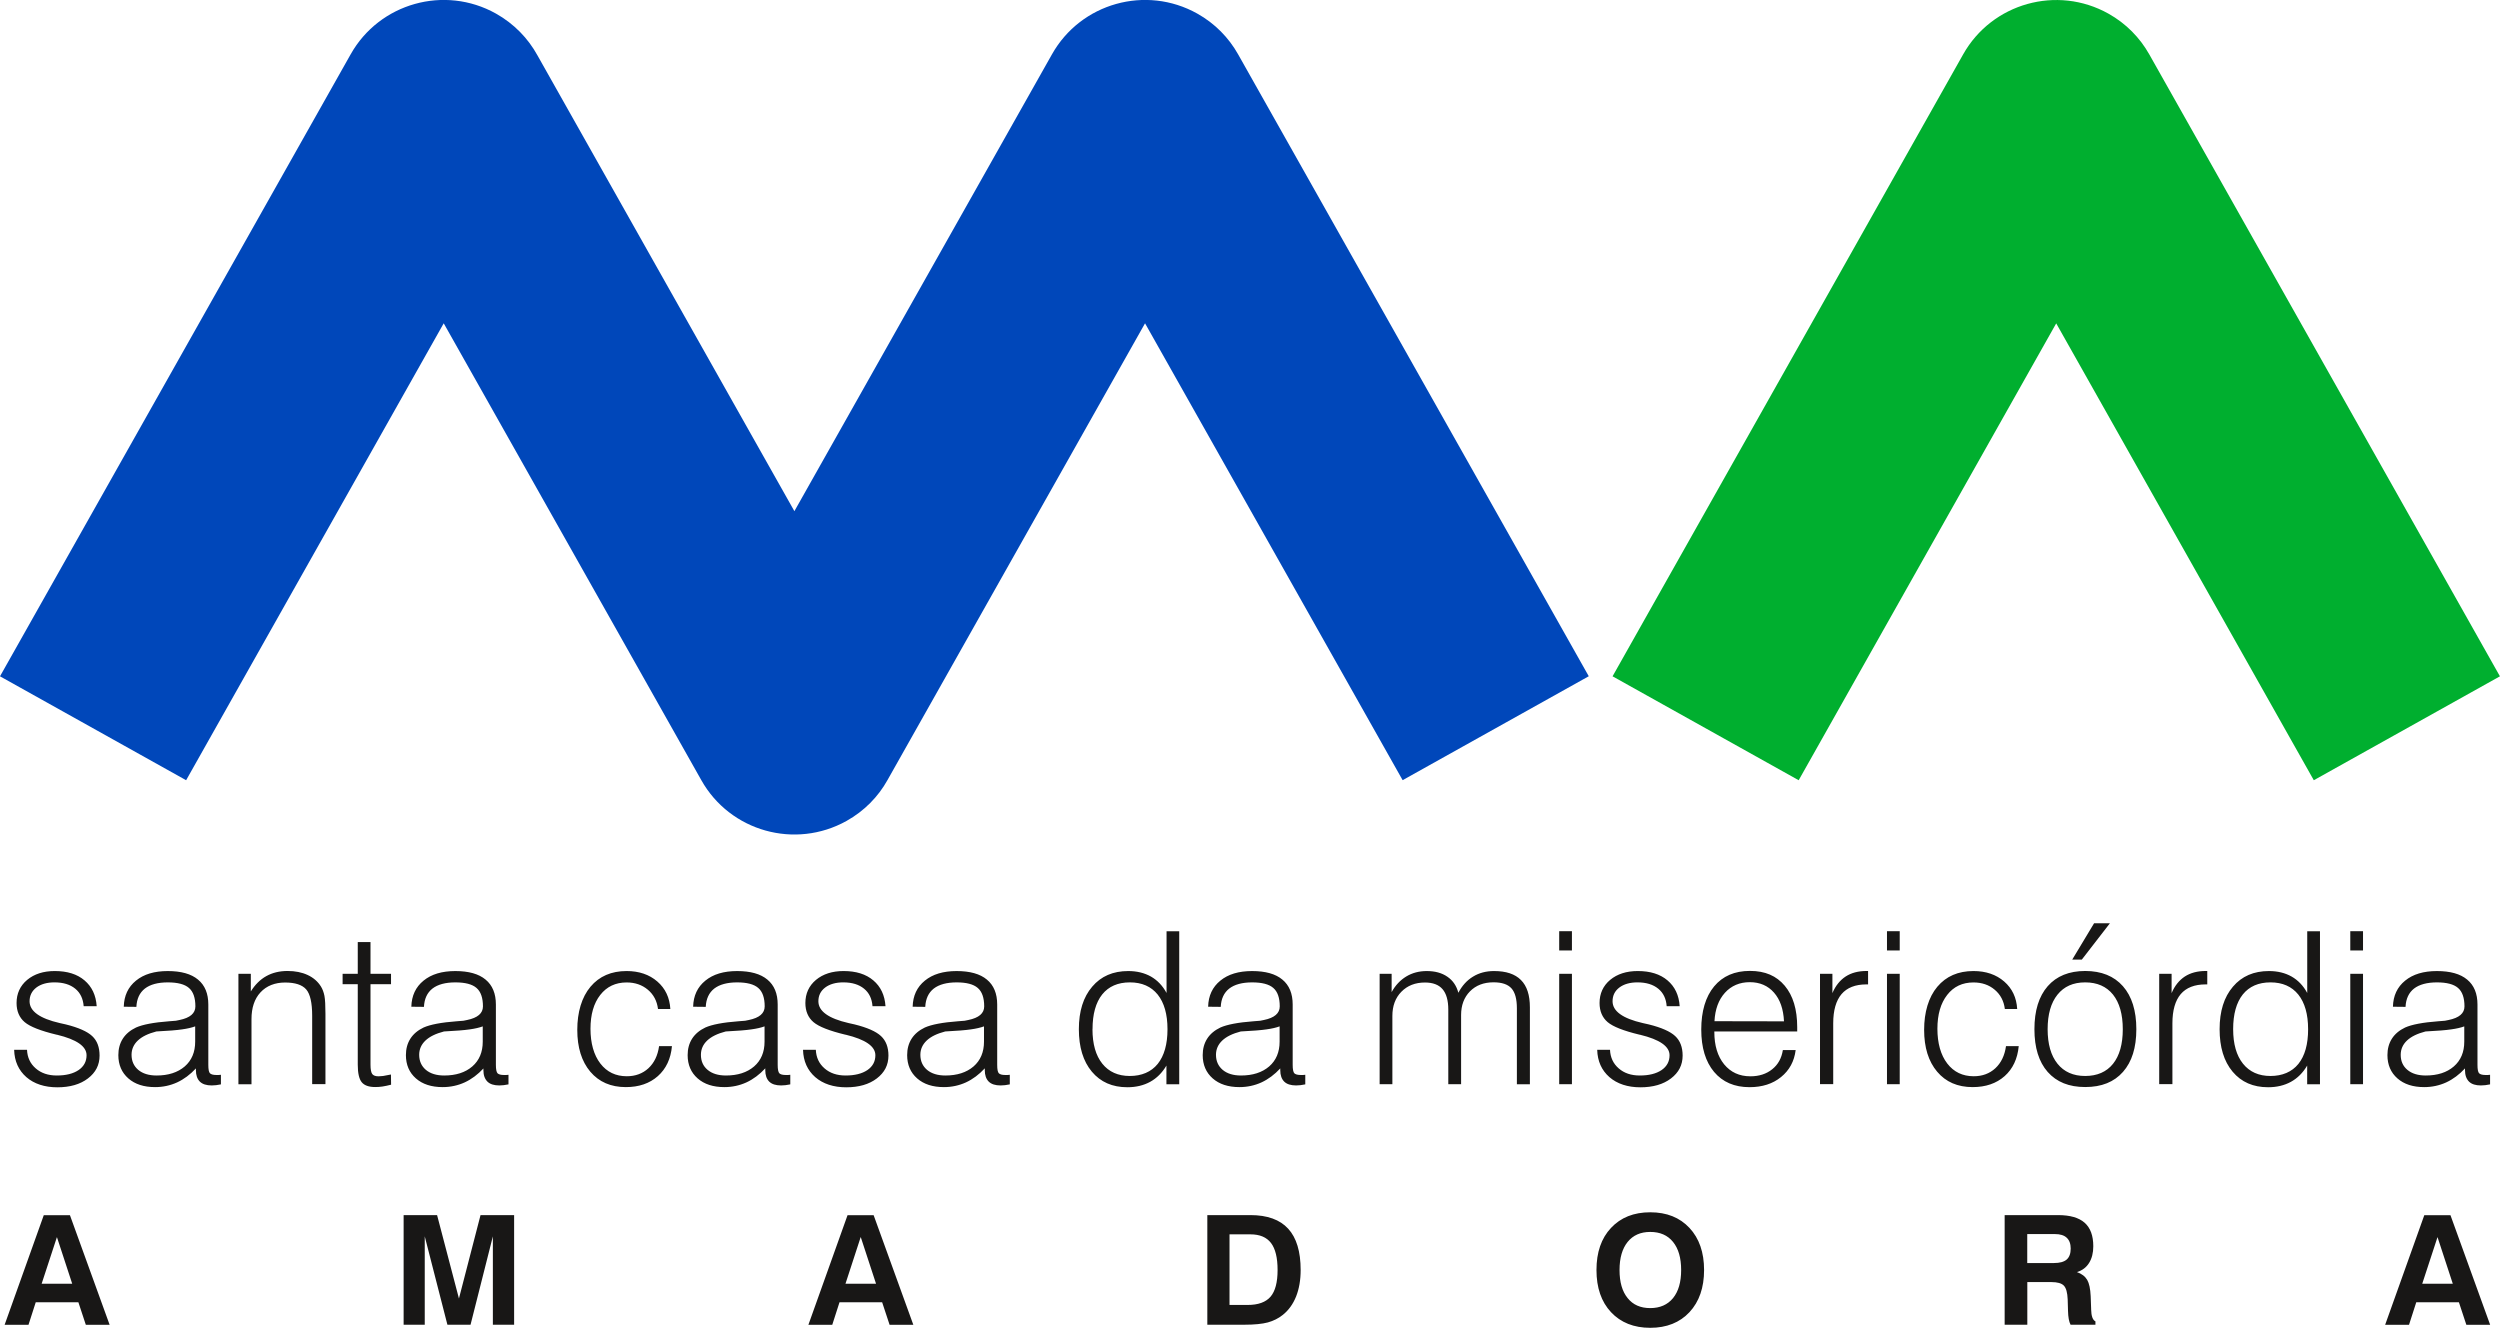
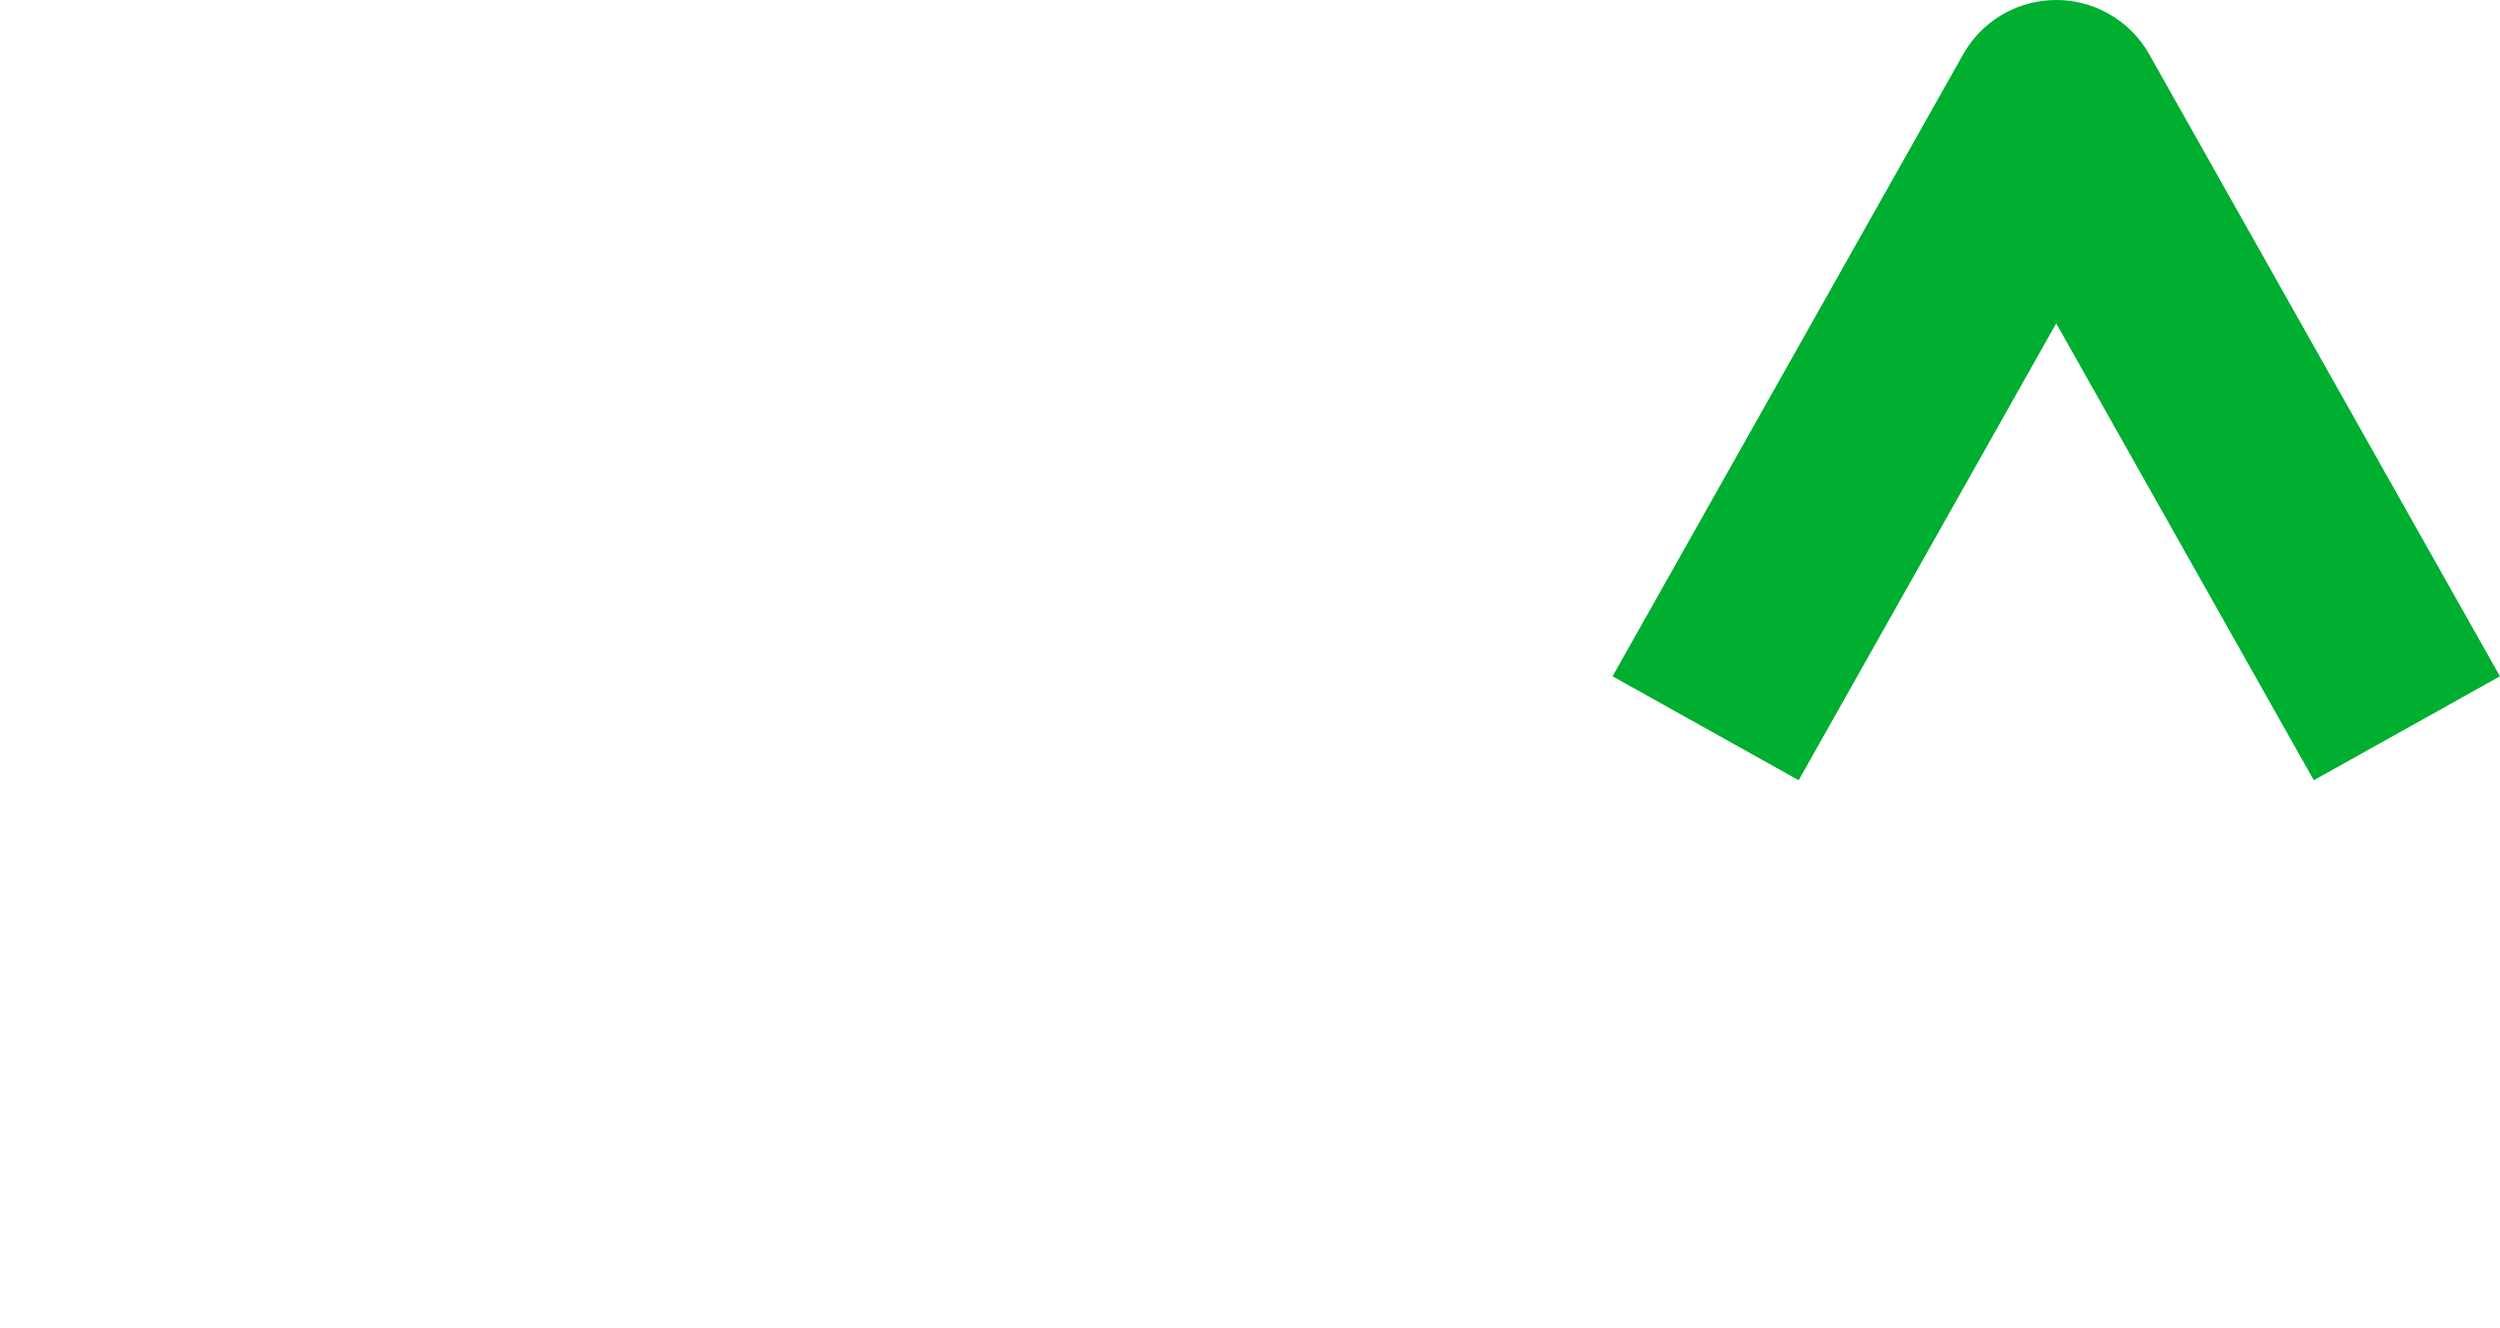
<svg xmlns="http://www.w3.org/2000/svg" id="Layer_1" viewBox="0 0 372.87 198.04">
  <defs>
    <style>.cls-1{fill:#0047ba;}.cls-2{fill:#00af2f;}.cls-3{fill:#181716;}</style>
  </defs>
-   <path class="cls-3" d="M367.67,159.33c-.87.94-1.81,1.64-2.83,2.11-1.01.46-2.11.7-3.28.7-1.67,0-3-.43-3.99-1.3-.99-.87-1.49-2.03-1.49-3.47,0-.94.22-1.76.67-2.46.45-.7,1.11-1.25,1.97-1.66.99-.44,2.63-.76,4.93-.93.45-.03.79-.06,1.01-.08.13-.03.31-.07.54-.11,1.58-.32,2.37-1,2.37-2.03,0-1.28-.32-2.2-.96-2.75-.64-.56-1.69-.83-3.15-.83s-2.62.31-3.41.92c-.79.62-1.21,1.53-1.27,2.73l-1.88-.02c.04-1.64.65-2.94,1.82-3.89,1.17-.96,2.75-1.43,4.74-1.43s3.49.42,4.51,1.27c1.03.85,1.54,2.09,1.54,3.72v8.99c0,.68.08,1.11.25,1.27.17.16.48.25.93.25.14,0,.27,0,.37,0,.11,0,.21-.02.33-.03v1.43c-.24.05-.48.09-.72.12-.24.03-.46.04-.65.04-.79,0-1.38-.19-1.77-.57-.39-.39-.6-.95-.6-1.71v-.26ZM367.55,153.08c-.51.19-1.16.34-1.96.45-.79.12-2.07.22-3.83.31-1.23.32-2.15.77-2.77,1.36-.62.59-.93,1.3-.93,2.12,0,.94.33,1.69,1,2.25.67.56,1.58.84,2.73.84,1.75,0,3.15-.45,4.19-1.35,1.04-.9,1.56-2.14,1.56-3.7v-2.28ZM350.54,161.71v-16.47h1.9v16.47h-1.9ZM350.54,141.76v-2.87h1.9v2.87h-1.9ZM346.02,138.89v22.83h-1.91v-2.79c-.63,1.07-1.44,1.88-2.42,2.42-.98.54-2.12.81-3.41.81-2.23,0-3.99-.77-5.29-2.32-1.3-1.55-1.94-3.67-1.94-6.34s.66-4.79,1.99-6.34c1.32-1.56,3.11-2.33,5.37-2.33,1.3,0,2.42.28,3.38.82.96.55,1.74,1.36,2.33,2.45v-9.2h1.91ZM333.07,153.5c0,2.21.49,3.93,1.47,5.15.98,1.22,2.35,1.83,4.1,1.83s3.19-.6,4.16-1.8c.97-1.21,1.45-2.93,1.45-5.17s-.49-3.95-1.46-5.17c-.98-1.21-2.36-1.82-4.15-1.82s-3.16.6-4.13,1.8c-.96,1.21-1.44,2.94-1.44,5.18ZM322.04,161.71v-16.47h1.85v2.88c.47-1.11,1.14-1.93,1.98-2.48.85-.55,1.89-.82,3.12-.82h.22v2h-.25c-1.65,0-2.89.49-3.71,1.45-.82.97-1.24,2.42-1.24,4.35v9.08h-1.98ZM310.5,143.12h-1.43l3.26-5.42h2.36l-4.19,5.42ZM303.43,153.5c0-2.76.66-4.89,1.98-6.41,1.32-1.51,3.19-2.27,5.6-2.27s4.29.76,5.62,2.27c1.33,1.51,2,3.65,2,6.41s-.66,4.86-1.99,6.37c-1.33,1.51-3.2,2.26-5.63,2.26s-4.27-.75-5.6-2.25c-1.32-1.5-1.98-3.63-1.98-6.38ZM305.4,153.5c0,2.21.49,3.93,1.47,5.15.98,1.22,2.36,1.83,4.13,1.83s3.18-.6,4.15-1.81c.97-1.21,1.46-2.93,1.46-5.16s-.49-3.95-1.46-5.17c-.98-1.21-2.36-1.82-4.15-1.82s-3.15.61-4.13,1.83c-.98,1.22-1.47,2.94-1.47,5.16ZM299.18,156.03h1.91c-.18,1.89-.88,3.38-2.1,4.47-1.23,1.09-2.82,1.64-4.78,1.64-2.24,0-4-.77-5.29-2.3-1.29-1.53-1.94-3.61-1.94-6.24s.66-4.87,1.97-6.43c1.31-1.56,3.11-2.34,5.39-2.34,1.85,0,3.38.52,4.58,1.56,1.2,1.04,1.84,2.41,1.94,4.1h-1.84c-.15-1.2-.66-2.16-1.52-2.88-.85-.72-1.91-1.08-3.16-1.08-1.65,0-2.96.62-3.92,1.86-.97,1.24-1.46,2.92-1.46,5.05s.49,3.91,1.47,5.18c.98,1.27,2.29,1.9,3.95,1.9,1.29,0,2.36-.4,3.22-1.19.86-.8,1.39-1.89,1.59-3.29ZM281.44,161.71v-16.47h1.9v16.47h-1.9ZM281.44,141.76v-2.87h1.9v2.87h-1.9ZM271.45,161.71v-16.47h1.85v2.88c.47-1.11,1.14-1.93,1.98-2.48.85-.55,1.88-.82,3.12-.82h.22v2h-.25c-1.65,0-2.89.49-3.71,1.45-.82.97-1.24,2.42-1.24,4.35v9.08h-1.98ZM255.72,152.31l10.36.02c-.09-1.82-.58-3.25-1.49-4.28-.91-1.04-2.12-1.56-3.62-1.56s-2.75.53-3.7,1.58c-.95,1.05-1.47,2.47-1.56,4.25ZM255.69,153.84v.09c0,2.01.49,3.61,1.46,4.81.98,1.19,2.28,1.79,3.92,1.79,1.3,0,2.38-.35,3.25-1.05.87-.69,1.4-1.65,1.59-2.86h1.91c-.21,1.67-.93,3.01-2.18,4.02-1.24,1.01-2.81,1.51-4.7,1.51-2.25,0-4.01-.76-5.29-2.28-1.27-1.52-1.91-3.62-1.91-6.32s.64-4.89,1.92-6.43c1.28-1.54,3.06-2.31,5.34-2.31s3.95.74,5.19,2.21c1.24,1.48,1.86,3.53,1.86,6.18v.64h-12.37ZM238.22,156.58h1.91c.05,1.14.48,2.06,1.3,2.77.81.71,1.86,1.06,3.13,1.06,1.38,0,2.46-.27,3.26-.81.79-.54,1.19-1.28,1.19-2.21,0-1.33-1.47-2.35-4.4-3.06-.04,0-.07-.01-.08-.01-2.36-.57-3.95-1.19-4.75-1.87-.8-.68-1.21-1.64-1.21-2.85,0-1.41.53-2.57,1.58-3.45,1.06-.88,2.43-1.32,4.12-1.32,1.86,0,3.33.46,4.43,1.39,1.1.93,1.71,2.21,1.82,3.85h-1.94c-.08-1.12-.5-1.99-1.26-2.61-.76-.62-1.78-.94-3.09-.94-1.13,0-2.03.26-2.71.77-.68.52-1.01,1.2-1.01,2.05,0,1.47,1.5,2.56,4.51,3.25.39.09.69.16.89.2,1.89.47,3.2,1.05,3.94,1.74.74.69,1.11,1.66,1.11,2.91,0,1.4-.58,2.53-1.74,3.41-1.15.88-2.68,1.32-4.56,1.32s-3.46-.51-4.62-1.52c-1.16-1.02-1.77-2.37-1.82-4.06ZM232.55,161.71v-16.47h1.9v16.47h-1.9ZM232.55,141.76v-2.87h1.9v2.87h-1.9ZM205.77,161.71v-16.47h1.79v2.73c.56-1.02,1.29-1.79,2.18-2.33.89-.54,1.92-.81,3.06-.81,1.24,0,2.26.28,3.08.85.82.56,1.36,1.36,1.63,2.39.55-1.05,1.28-1.86,2.19-2.41.91-.56,1.95-.83,3.13-.83,1.8,0,3.13.44,4.02,1.34.89.89,1.33,2.25,1.33,4.07v11.48h-1.94v-11.33c0-1.39-.27-2.38-.81-2.98-.54-.6-1.43-.9-2.67-.9-1.46,0-2.63.45-3.52,1.35-.88.9-1.32,2.08-1.32,3.53v10.32h-1.91v-11.14c0-1.36-.29-2.38-.86-3.04-.57-.66-1.44-.99-2.62-.99-1.45,0-2.62.46-3.52,1.38-.9.92-1.34,2.12-1.34,3.61v10.18h-1.91ZM190.97,159.33c-.87.94-1.81,1.64-2.83,2.11-1.01.46-2.11.7-3.28.7-1.67,0-3-.43-3.99-1.3-.99-.87-1.49-2.03-1.49-3.47,0-.94.22-1.76.67-2.46.45-.7,1.11-1.25,1.97-1.66.99-.44,2.63-.76,4.93-.93.45-.03.79-.06,1.01-.08.13-.03.31-.07.54-.11,1.58-.32,2.37-1,2.37-2.03,0-1.28-.32-2.2-.96-2.75-.64-.56-1.69-.83-3.16-.83s-2.62.31-3.41.92c-.79.62-1.21,1.53-1.27,2.73l-1.88-.02c.04-1.64.65-2.94,1.82-3.89,1.17-.96,2.75-1.43,4.74-1.43s3.49.42,4.51,1.27c1.03.85,1.54,2.09,1.54,3.72v8.99c0,.68.09,1.11.25,1.27.17.16.48.25.93.25.14,0,.27,0,.37,0,.1,0,.21-.02.33-.03v1.43c-.24.05-.48.09-.72.12-.24.03-.46.04-.65.04-.79,0-1.38-.19-1.77-.57-.39-.39-.59-.95-.59-1.71v-.26ZM190.85,153.08c-.51.19-1.16.34-1.95.45-.79.12-2.07.22-3.84.31-1.23.32-2.15.77-2.77,1.36-.62.59-.93,1.3-.93,2.12,0,.94.34,1.69,1,2.25.67.56,1.58.84,2.73.84,1.75,0,3.15-.45,4.2-1.35,1.04-.9,1.56-2.14,1.56-3.7v-2.28ZM175.88,138.89v22.83h-1.91v-2.79c-.63,1.07-1.44,1.88-2.42,2.42-.98.54-2.12.81-3.41.81-2.23,0-3.99-.77-5.29-2.32-1.3-1.55-1.94-3.67-1.94-6.34s.66-4.79,1.99-6.34c1.32-1.56,3.11-2.33,5.38-2.33,1.29,0,2.42.28,3.38.82.96.55,1.74,1.36,2.33,2.45v-9.2h1.91ZM162.94,153.5c0,2.21.49,3.93,1.47,5.15.98,1.22,2.35,1.83,4.1,1.83s3.19-.6,4.16-1.8c.97-1.21,1.46-2.93,1.46-5.17s-.49-3.95-1.46-5.17c-.98-1.21-2.36-1.82-4.15-1.82s-3.16.6-4.13,1.8c-.96,1.21-1.44,2.94-1.44,5.18ZM146.89,159.33c-.87.94-1.81,1.64-2.83,2.11-1.01.46-2.11.7-3.28.7-1.67,0-3-.43-3.99-1.3-.99-.87-1.49-2.03-1.49-3.47,0-.94.22-1.76.67-2.46.45-.7,1.11-1.25,1.97-1.66.99-.44,2.63-.76,4.93-.93.45-.03.79-.06,1.01-.08.13-.03.31-.07.54-.11,1.58-.32,2.37-1,2.37-2.03,0-1.28-.32-2.2-.96-2.75-.64-.56-1.69-.83-3.15-.83s-2.62.31-3.41.92c-.79.62-1.21,1.53-1.27,2.73l-1.88-.02c.04-1.64.65-2.94,1.82-3.89,1.17-.96,2.75-1.43,4.74-1.43s3.49.42,4.51,1.27c1.03.85,1.54,2.09,1.54,3.72v8.99c0,.68.08,1.11.25,1.27.16.16.48.25.93.25.14,0,.27,0,.37,0,.11,0,.21-.02.33-.03v1.43c-.24.05-.48.09-.72.12-.24.03-.46.04-.65.04-.79,0-1.38-.19-1.77-.57-.39-.39-.59-.95-.59-1.71v-.26ZM146.76,153.08c-.51.19-1.16.34-1.95.45-.79.12-2.07.22-3.83.31-1.23.32-2.15.77-2.77,1.36-.62.59-.94,1.3-.94,2.12,0,.94.34,1.69,1,2.25.67.56,1.58.84,2.73.84,1.75,0,3.15-.45,4.2-1.35,1.04-.9,1.56-2.14,1.56-3.7v-2.28ZM119.77,156.58h1.91c.05,1.14.48,2.06,1.3,2.77.81.71,1.86,1.06,3.13,1.06,1.38,0,2.46-.27,3.26-.81.79-.54,1.19-1.28,1.19-2.21,0-1.33-1.47-2.35-4.4-3.06-.04,0-.07-.01-.08-.01-2.36-.57-3.95-1.19-4.75-1.87-.8-.68-1.21-1.64-1.21-2.85,0-1.41.53-2.57,1.58-3.45,1.06-.88,2.43-1.32,4.12-1.32,1.86,0,3.33.46,4.43,1.39,1.1.93,1.71,2.21,1.82,3.85h-1.94c-.08-1.12-.5-1.99-1.26-2.61-.76-.62-1.78-.94-3.09-.94-1.13,0-2.03.26-2.71.77-.68.52-1.01,1.2-1.01,2.05,0,1.47,1.5,2.56,4.51,3.25.39.09.69.16.89.2,1.89.47,3.2,1.05,3.94,1.74.74.69,1.11,1.66,1.11,2.91,0,1.4-.58,2.53-1.74,3.41-1.15.88-2.68,1.32-4.56,1.32s-3.46-.51-4.62-1.52c-1.16-1.02-1.77-2.37-1.82-4.06ZM114.15,159.33c-.87.94-1.81,1.64-2.83,2.11-1.01.46-2.11.7-3.28.7-1.67,0-3-.43-3.99-1.3-.99-.87-1.49-2.03-1.49-3.47,0-.94.22-1.76.67-2.46.45-.7,1.11-1.25,1.97-1.66.99-.44,2.63-.76,4.93-.93.45-.03.79-.06,1.01-.08.13-.03.31-.07.54-.11,1.58-.32,2.37-1,2.37-2.03,0-1.28-.32-2.2-.96-2.75-.64-.56-1.69-.83-3.15-.83s-2.62.31-3.41.92c-.79.62-1.21,1.53-1.27,2.73l-1.88-.02c.04-1.64.65-2.94,1.82-3.89,1.17-.96,2.75-1.43,4.74-1.43s3.49.42,4.51,1.27c1.03.85,1.54,2.09,1.54,3.72v8.99c0,.68.09,1.11.25,1.27.16.16.48.25.93.25.14,0,.27,0,.37,0,.11,0,.21-.02.33-.03v1.43c-.24.05-.48.09-.72.12-.24.03-.46.04-.65.04-.79,0-1.38-.19-1.77-.57-.39-.39-.59-.95-.59-1.71v-.26ZM114.03,153.08c-.51.19-1.16.34-1.96.45-.79.12-2.07.22-3.83.31-1.23.32-2.15.77-2.77,1.36-.62.59-.93,1.3-.93,2.12,0,.94.33,1.69,1,2.25.67.56,1.58.84,2.73.84,1.75,0,3.15-.45,4.2-1.35,1.04-.9,1.56-2.14,1.56-3.7v-2.28ZM98.31,156.03h1.91c-.17,1.89-.88,3.38-2.1,4.47-1.23,1.09-2.82,1.64-4.78,1.64-2.24,0-4-.77-5.3-2.3-1.29-1.53-1.94-3.61-1.94-6.24s.66-4.87,1.97-6.43c1.31-1.56,3.11-2.34,5.39-2.34,1.85,0,3.38.52,4.58,1.56,1.2,1.04,1.84,2.41,1.94,4.1h-1.84c-.15-1.2-.66-2.16-1.52-2.88-.86-.72-1.91-1.08-3.16-1.08-1.65,0-2.96.62-3.93,1.86-.97,1.24-1.46,2.92-1.46,5.05s.49,3.91,1.47,5.18c.98,1.27,2.29,1.9,3.95,1.9,1.28,0,2.36-.4,3.22-1.19.86-.8,1.39-1.89,1.59-3.29ZM72.13,159.33c-.87.94-1.81,1.64-2.83,2.11-1.01.46-2.11.7-3.28.7-1.67,0-3-.43-3.99-1.3-.99-.87-1.49-2.03-1.49-3.47,0-.94.22-1.76.67-2.46.45-.7,1.11-1.25,1.97-1.66.99-.44,2.63-.76,4.93-.93.45-.03.79-.06,1.01-.08.13-.03.31-.07.54-.11,1.58-.32,2.37-1,2.37-2.03,0-1.28-.32-2.2-.96-2.75-.64-.56-1.69-.83-3.16-.83s-2.62.31-3.41.92c-.79.62-1.21,1.53-1.27,2.73l-1.88-.02c.04-1.64.65-2.94,1.82-3.89,1.17-.96,2.75-1.43,4.74-1.43s3.49.42,4.51,1.27c1.03.85,1.54,2.09,1.54,3.72v8.99c0,.68.09,1.11.25,1.27.17.16.48.25.93.25.14,0,.27,0,.37,0,.1,0,.21-.02.33-.03v1.43c-.24.05-.48.09-.72.12-.24.03-.46.04-.65.04-.79,0-1.38-.19-1.77-.57-.39-.39-.6-.95-.6-1.71v-.26ZM72.01,153.08c-.51.19-1.16.34-1.95.45-.79.12-2.07.22-3.84.31-1.23.32-2.15.77-2.77,1.36-.62.59-.93,1.3-.93,2.12,0,.94.34,1.69,1,2.25.67.56,1.58.84,2.73.84,1.75,0,3.15-.45,4.19-1.35,1.04-.9,1.56-2.14,1.56-3.7v-2.28ZM55.26,140.51v4.73h3.06v1.55h-3.06v12.01c0,.7.09,1.16.26,1.39.18.23.49.34.95.34.2,0,.42-.02.67-.05.25-.04.64-.11,1.17-.22l.02,1.52c-.47.12-.89.21-1.27.27-.38.06-.75.08-1.09.08-.96,0-1.63-.24-2.02-.72-.39-.48-.59-1.35-.59-2.61v-12.01h-2.26v-1.55h2.26v-4.73h1.91ZM35.56,161.71v-16.47h1.85v2.63c.63-1.01,1.39-1.77,2.3-2.28.91-.51,1.97-.77,3.18-.77,1.14,0,2.14.2,3,.6.86.4,1.52.98,1.98,1.72.24.39.41.85.52,1.39.1.54.15,1.43.15,2.67v10.5h-1.98v-10.21c0-1.93-.3-3.24-.89-3.92-.6-.69-1.65-1.03-3.15-1.03s-2.77.49-3.67,1.47c-.9.97-1.34,2.31-1.34,3.99v9.72h-1.94ZM29.24,159.33c-.87.94-1.81,1.64-2.83,2.11-1.01.46-2.11.7-3.28.7-1.67,0-3-.43-3.99-1.3-.99-.87-1.49-2.03-1.49-3.47,0-.94.22-1.76.67-2.46.45-.7,1.11-1.25,1.97-1.66.99-.44,2.63-.76,4.93-.93.45-.03.79-.06,1.01-.08.13-.03.31-.07.54-.11,1.58-.32,2.37-1,2.37-2.03,0-1.28-.32-2.2-.96-2.75-.64-.56-1.69-.83-3.16-.83s-2.62.31-3.41.92c-.79.62-1.21,1.53-1.27,2.73l-1.88-.02c.04-1.64.65-2.94,1.82-3.89,1.17-.96,2.75-1.43,4.74-1.43s3.49.42,4.51,1.27c1.03.85,1.54,2.09,1.54,3.72v8.99c0,.68.08,1.11.25,1.27.17.16.48.25.93.25.14,0,.27,0,.37,0,.1,0,.21-.02.33-.03v1.43c-.24.05-.48.09-.72.12-.24.03-.46.04-.65.04-.79,0-1.38-.19-1.77-.57-.39-.39-.59-.95-.59-1.71v-.26ZM29.11,153.08c-.51.19-1.16.34-1.95.45-.79.12-2.07.22-3.84.31-1.23.32-2.15.77-2.77,1.36-.62.59-.93,1.3-.93,2.12,0,.94.34,1.69,1,2.25.67.56,1.58.84,2.73.84,1.75,0,3.15-.45,4.2-1.35,1.04-.9,1.56-2.14,1.56-3.7v-2.28ZM2.12,156.58h1.91c.05,1.14.48,2.06,1.3,2.77.81.71,1.86,1.06,3.13,1.06,1.38,0,2.46-.27,3.26-.81.79-.54,1.19-1.28,1.19-2.21,0-1.33-1.47-2.35-4.4-3.06-.04,0-.07-.01-.08-.01-2.36-.57-3.95-1.19-4.75-1.87-.8-.68-1.21-1.64-1.21-2.85,0-1.41.53-2.57,1.58-3.45,1.06-.88,2.43-1.32,4.12-1.32,1.86,0,3.34.46,4.43,1.39,1.1.93,1.71,2.21,1.82,3.85h-1.94c-.09-1.12-.5-1.99-1.26-2.61-.76-.62-1.78-.94-3.09-.94-1.13,0-2.03.26-2.71.77-.67.52-1.01,1.2-1.01,2.05,0,1.47,1.5,2.56,4.51,3.25.39.09.69.16.89.2,1.89.47,3.2,1.05,3.94,1.74.74.69,1.1,1.66,1.1,2.91,0,1.4-.58,2.53-1.74,3.41-1.15.88-2.68,1.32-4.56,1.32s-3.46-.51-4.62-1.52c-1.16-1.02-1.77-2.37-1.82-4.06Z" />
-   <path class="cls-3" d="M361.58,181.24h3.9l5.92,16.35h-3.55l-1.11-3.36h-6.36l-1.08,3.36h-3.56l5.84-16.35ZM363.55,184.51l-2.28,6.96h4.56l-2.28-6.96ZM298.99,197.58v-16.35h7.96c1.79,0,3.11.38,3.97,1.14.86.76,1.29,1.93,1.29,3.5,0,1-.21,1.83-.63,2.5-.42.67-1.02,1.12-1.81,1.36.72.25,1.22.64,1.53,1.16.3.52.47,1.33.52,2.42l.07,1.93v.07c.02.97.23,1.57.64,1.77v.5h-3.71c-.12-.23-.21-.51-.27-.85-.06-.34-.1-.74-.11-1.21l-.05-1.72c-.04-1.01-.23-1.7-.57-2.05-.35-.36-.97-.53-1.87-.53h-3.58v6.36h-3.38ZM302.37,188.38h3.97c.86,0,1.49-.17,1.9-.52.4-.35.6-.9.6-1.64,0-.71-.2-1.25-.59-1.61-.39-.37-.98-.55-1.76-.55h-4.13v4.33ZM238.11,189.42c0-2.64.72-4.74,2.17-6.28,1.45-1.55,3.39-2.33,5.85-2.33s4.4.78,5.85,2.33c1.45,1.55,2.18,3.65,2.18,6.28s-.73,4.73-2.18,6.29c-1.45,1.55-3.41,2.33-5.85,2.33s-4.4-.78-5.85-2.33c-1.45-1.55-2.17-3.65-2.17-6.29ZM241.55,189.42c0,1.8.4,3.2,1.21,4.19.8,1,1.92,1.49,3.37,1.49s2.59-.5,3.4-1.49c.81-1,1.21-2.39,1.21-4.19s-.4-3.19-1.21-4.19c-.81-1-1.94-1.49-3.4-1.49s-2.56.5-3.37,1.49c-.8.99-1.21,2.39-1.21,4.19ZM180.07,197.58v-16.35h6.43c2.52,0,4.4.68,5.63,2.03,1.24,1.35,1.86,3.41,1.86,6.16,0,1.49-.23,2.81-.68,3.95-.46,1.14-1.12,2.06-1.99,2.75-.65.52-1.4.89-2.23,1.12-.83.22-2,.34-3.5.34h-5.52ZM183.38,194.63h2.71c1.57,0,2.7-.41,3.41-1.23.7-.82,1.05-2.14,1.05-3.98s-.33-3.17-.98-4.03c-.66-.86-1.67-1.29-3.07-1.29h-3.12v10.52ZM126.4,181.24h3.9l5.92,16.35h-3.54l-1.11-3.36h-6.36l-1.08,3.36h-3.56l5.84-16.35ZM128.37,184.51l-2.27,6.96h4.56l-2.28-6.96ZM60.2,197.58v-16.35h4.99l3.26,12.44,3.22-12.44h5.01v16.35h-3.17v-13.18l-3.33,13.18h-3.45l-3.38-13.18v13.18h-3.17ZM6.53,181.24h3.9l5.92,16.35h-3.55l-1.11-3.36h-6.36l-1.08,3.36H.69l5.84-16.35ZM8.49,184.51l-2.28,6.96h4.56l-2.28-6.96Z" />
  <path class="cls-2" d="M240.51,100.87l52.29-92.76c4.3-7.64,14-10.36,21.66-6.08,2.65,1.48,4.71,3.61,6.1,6.08h0s52.3,92.76,52.3,92.76l-27.76,15.5-38.42-68.14-38.41,68.14-27.76-15.5Z" />
-   <path class="cls-1" d="M0,100.87L52.3,8.1c4.3-7.64,14-10.36,21.66-6.08,2.71,1.52,4.81,3.71,6.2,6.24l38.32,67.98L156.9,8.1c4.3-7.64,14-10.36,21.66-6.08,2.65,1.48,4.71,3.61,6.1,6.08h0s52.3,92.76,52.3,92.76l-27.76,15.5-38.42-68.14-38.42,68.14h0c-1.38,2.47-3.44,4.59-6.1,6.08-7.67,4.28-17.37,1.56-21.66-6.08l-38.42-68.14L27.76,116.37,0,100.87Z" />
</svg>